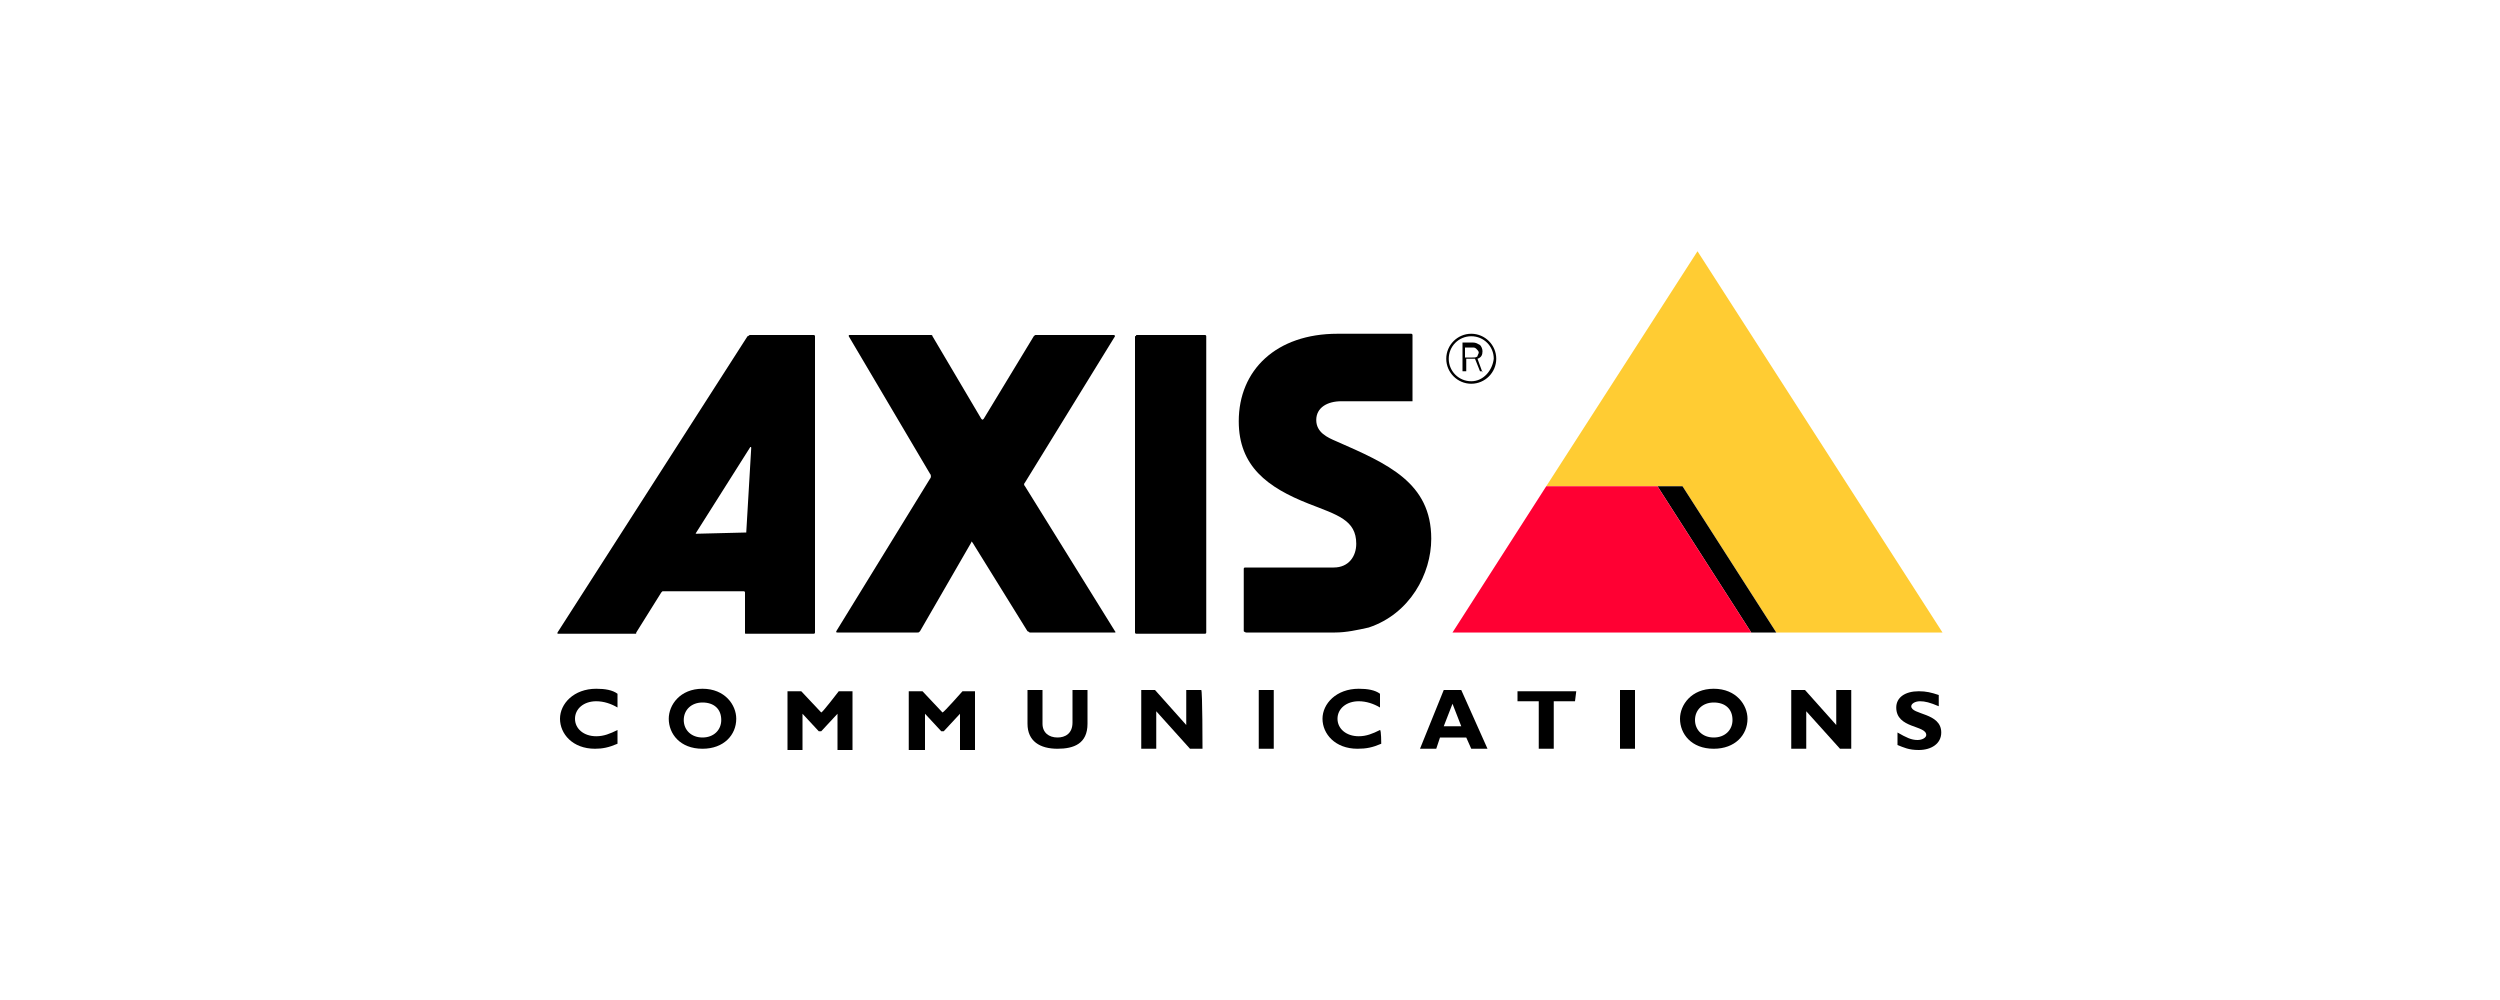
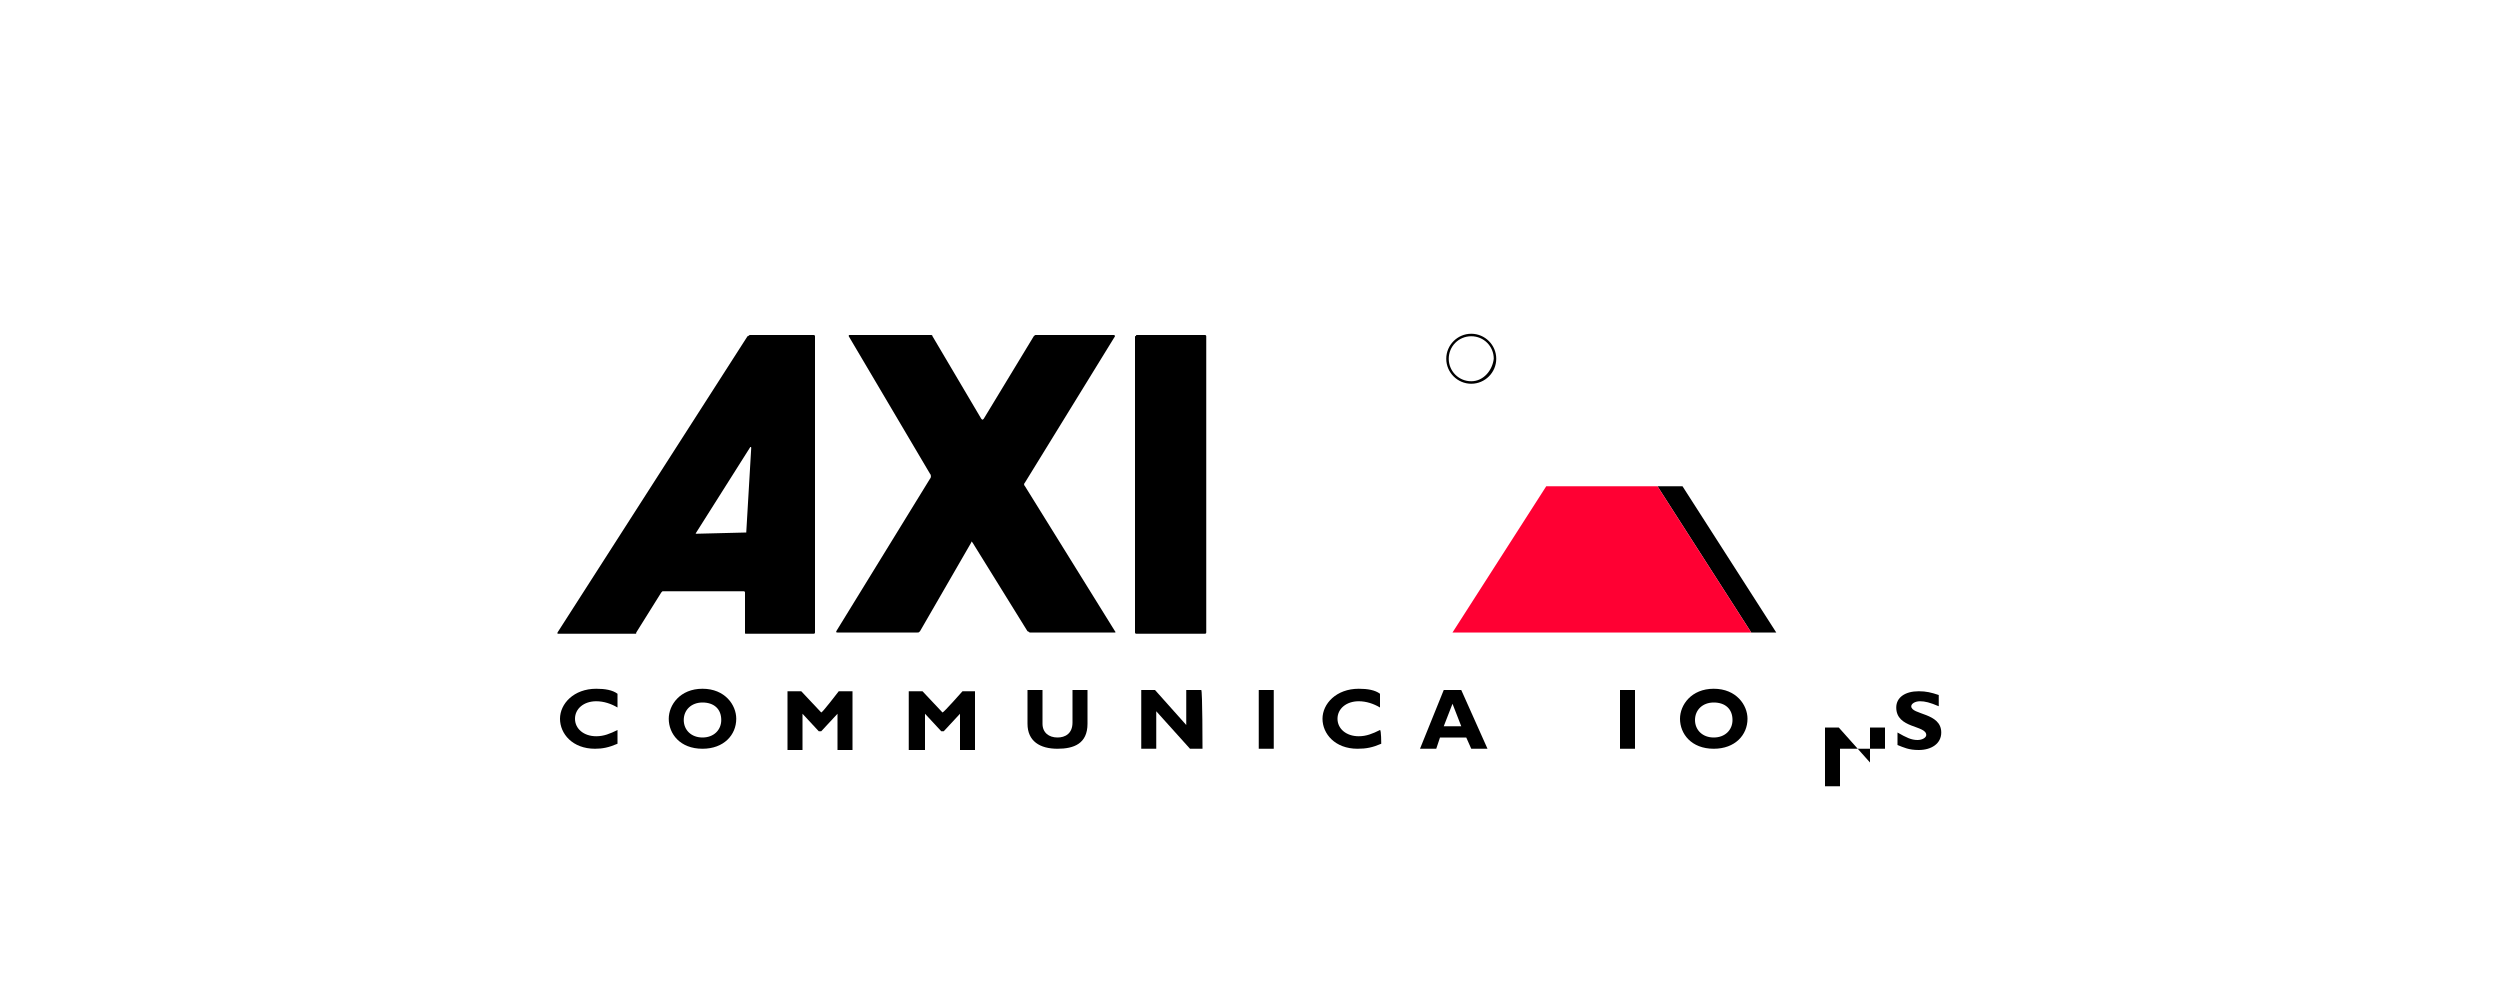
<svg xmlns="http://www.w3.org/2000/svg" version="1.1" id="Layer_1" x="0px" y="0px" width="200px" height="80px" viewBox="0 0 200 80" style="enable-background:new 0 0 200 80;" xml:space="preserve">
  <style type="text/css">
	.st0{fill:#FFCC33;}
	.st1{fill:#FF0033;}
</style>
  <g>
    <path d="M90.9,26.8h5.5c0.1,0,0.1,0.1,0.1,0.1v23.7c0,0.1-0.1,0.1-0.1,0.1h-5.5c-0.1,0-0.1-0.1-0.1-0.1V26.9   C90.9,26.9,90.9,26.8,90.9,26.8z" />
    <path d="M89.1,26.8c0.1,0,0.1,0.1,0.1,0.1L82,38.6c-0.1,0.1-0.1,0.2,0,0.3l7.2,11.6c0.1,0.1,0,0.1,0,0.1h-6.8   c-0.1,0-0.1-0.1-0.2-0.1l-4.4-7.1c-0.1-0.1-0.1-0.1-0.1,0l-4.1,7.1c-0.1,0.1-0.1,0.1-0.2,0.1h-6.4c-0.1,0-0.1,0-0.1-0.1l7.5-12.2   c0.1-0.1,0.1-0.3,0-0.4l-6.5-11c0-0.1,0-0.1,0.1-0.1h6.5c0.1,0,0.1,0.1,0.1,0.1l3.9,6.6c0.1,0.1,0.1,0.1,0.2,0l4-6.6   c0.1-0.1,0.1-0.1,0.2-0.1H89.1z" />
-     <polygon class="st0" points="123.7,38.9 135.8,20.1 155.4,50.6 142.1,50.6 134.6,38.9  " />
    <path d="M65.1,26.8H60c-0.1,0-0.1,0.1-0.2,0.1L44.6,50.6v0.1h6.2c0.1,0,0.1,0,0.1-0.1l2-3.2c0.1-0.1,0.1-0.1,0.1-0.1h6.5   c0.1,0,0.1,0.1,0.1,0.1v3.2c0,0.1,0,0.1,0.1,0.1h5.4c0.1,0,0.1-0.1,0.1-0.1V26.9C65.2,26.9,65.2,26.8,65.1,26.8z M59.7,42.6   L59.7,42.6l-4,0.1c0,0-0.1,0,0-0.1l4.3-6.8c0-0.1,0.1,0,0.1,0S59.7,42.6,59.7,42.6z" />
-     <path d="M99.7,50.6h7.1c0.9,0,1.8-0.2,2.7-0.4c3.3-1.1,5-4.3,5-7.1c0-4.5-3.5-6-7.6-7.8c-0.7-0.3-1.6-0.7-1.6-1.7s0.9-1.5,2-1.5   h5.7C113,32,113,32,113,32v-5.2c0-0.1-0.1-0.1-0.1-0.1H107c-4.9,0-7.9,2.9-7.9,7c0,3.6,2.3,5.3,5.6,6.6c2.3,0.9,3.8,1.3,3.8,3.2   c0,1-0.6,1.9-1.8,1.9h-7.1c-0.1,0-0.1,0.1-0.1,0.1v5C99.6,50.6,99.7,50.6,99.7,50.6z" />
    <path d="M117.7,26.7c-1.1,0-2,0.9-2,2c0,1.1,0.9,2,2,2c1.1,0,2-0.9,2-2C119.7,27.6,118.8,26.7,117.7,26.7z M117.7,30.5   c-1,0-1.8-0.8-1.8-1.8c0-1,0.8-1.8,1.8-1.8c1,0,1.8,0.8,1.8,1.8C119.4,29.6,118.7,30.5,117.7,30.5z" />
-     <path d="M118.6,29.8l-0.4-1.1c0.3-0.1,0.4-0.3,0.4-0.6c0-0.2-0.1-0.4-0.2-0.5c-0.2-0.1-0.3-0.2-0.6-0.2H117v2.3h0.3v-1h0.7l0.4,1   H118.6z M117.2,28.6v-0.8h0.6c0.1,0,0.2,0,0.3,0.1c0.1,0.1,0.2,0.2,0.2,0.3c0,0.1-0.1,0.2-0.1,0.3c-0.1,0.1-0.2,0.1-0.4,0.1   L117.2,28.6L117.2,28.6z" />
    <path d="M49.4,59.5c-0.7,0.3-1.2,0.4-1.8,0.4c-1.8,0-2.8-1.2-2.8-2.4c0-1.2,1.1-2.4,2.9-2.4c0.7,0,1.3,0.1,1.7,0.4v1.1   c-0.5-0.3-1.1-0.5-1.7-0.5c-1,0-1.7,0.6-1.7,1.4c0,0.8,0.7,1.4,1.7,1.4c0.6,0,1.1-0.2,1.7-0.5L49.4,59.5L49.4,59.5z" />
    <path d="M56.2,59.9c-1.8,0-2.7-1.2-2.7-2.4c0-1.1,0.9-2.4,2.7-2.4s2.7,1.3,2.7,2.4C58.9,58.8,57.9,59.9,56.2,59.9z M56.2,56.2   c-0.9,0-1.5,0.6-1.5,1.4c0,0.8,0.6,1.4,1.5,1.4s1.5-0.6,1.5-1.4C57.7,56.7,57.1,56.2,56.2,56.2z" />
    <path d="M67.1,55.3h1.1v4.7H67v-2.9l-1.3,1.4h-0.2l-1.3-1.4v2.9h-1.2v-4.7h1.1l1.6,1.7C65.8,57,67.1,55.3,67.1,55.3z" />
    <path d="M77,55.3H78v4.7h-1.2v-2.9l-1.3,1.4h-0.2l-1.3-1.4v2.9h-1.3v-4.7h1.1l1.6,1.7C75.5,57,77,55.3,77,55.3z" />
    <path d="M87,55.3v2.6c0,1.6-1.1,2-2.4,2c-1.4,0-2.4-0.6-2.4-2v-2.7h1.2v2.7c0,0.7,0.5,1.1,1.2,1.1c0.6,0,1.2-0.3,1.2-1.2v-2.6H87   L87,55.3z" />
    <path d="M96.2,59.9h-1l-2.7-3v3h-1.2v-4.7h1.1l2.5,2.8v-2.8h1.2C96.2,55.2,96.2,59.9,96.2,59.9z" />
    <path d="M101.9,59.9h-1.2v-4.7h1.2V59.9z" />
    <path d="M110.5,59.5c-0.7,0.3-1.2,0.4-1.9,0.4c-1.8,0-2.8-1.2-2.8-2.4c0-1.2,1.1-2.4,2.9-2.4c0.7,0,1.3,0.1,1.7,0.4v1.1   c-0.5-0.3-1.1-0.5-1.7-0.5c-1,0-1.7,0.6-1.7,1.4c0,0.8,0.7,1.4,1.7,1.4c0.6,0,1.1-0.2,1.7-0.5C110.5,58.4,110.5,59.5,110.5,59.5z" />
    <path d="M119,59.9h-1.3l-0.4-0.9h-2.1l-0.3,0.9h-1.3l1.9-4.7h1.4L119,59.9z M116.2,56.3l-0.7,1.8h1.4L116.2,56.3z" />
-     <path d="M126,56.1h-1.7v3.8h-1.2v-3.8h-1.7v-0.8h4.7L126,56.1L126,56.1z" />
    <path d="M130.8,59.9h-1.2v-4.7h1.2V59.9z" />
    <path d="M137.1,59.9c-1.8,0-2.7-1.2-2.7-2.4c0-1.1,0.9-2.4,2.7-2.4s2.7,1.3,2.7,2.4C139.8,58.8,138.8,59.9,137.1,59.9z M137.1,56.2   c-0.9,0-1.5,0.6-1.5,1.4c0,0.8,0.6,1.4,1.5,1.4s1.5-0.6,1.5-1.4C138.6,56.7,138,56.2,137.1,56.2z" />
-     <path d="M148.2,59.9h-1l-2.7-3v3h-1.2v-4.7h1.1l2.5,2.8v-2.8h1.2V59.9z" />
+     <path d="M148.2,59.9h-1v3h-1.2v-4.7h1.1l2.5,2.8v-2.8h1.2V59.9z" />
    <path d="M155.1,56.5c-0.7-0.3-1.1-0.4-1.5-0.4c-0.4,0-0.7,0.2-0.7,0.4c0,0.7,2.4,0.5,2.4,2.1c0,0.9-0.8,1.4-1.8,1.4   c-0.8,0-1.2-0.2-1.7-0.4v-1c0.7,0.4,1.1,0.6,1.6,0.6c0.4,0,0.7-0.2,0.7-0.4c0-0.8-2.4-0.5-2.4-2.2c0-0.8,0.7-1.3,1.8-1.3   c0.6,0,1,0.1,1.6,0.3V56.5L155.1,56.5z" />
    <polygon points="134.6,38.9 132.6,38.9 140.1,50.6 142.1,50.6  " />
    <polygon class="st1" points="132.6,38.9 140.1,50.6 116.2,50.6 123.7,38.9  " />
  </g>
</svg>